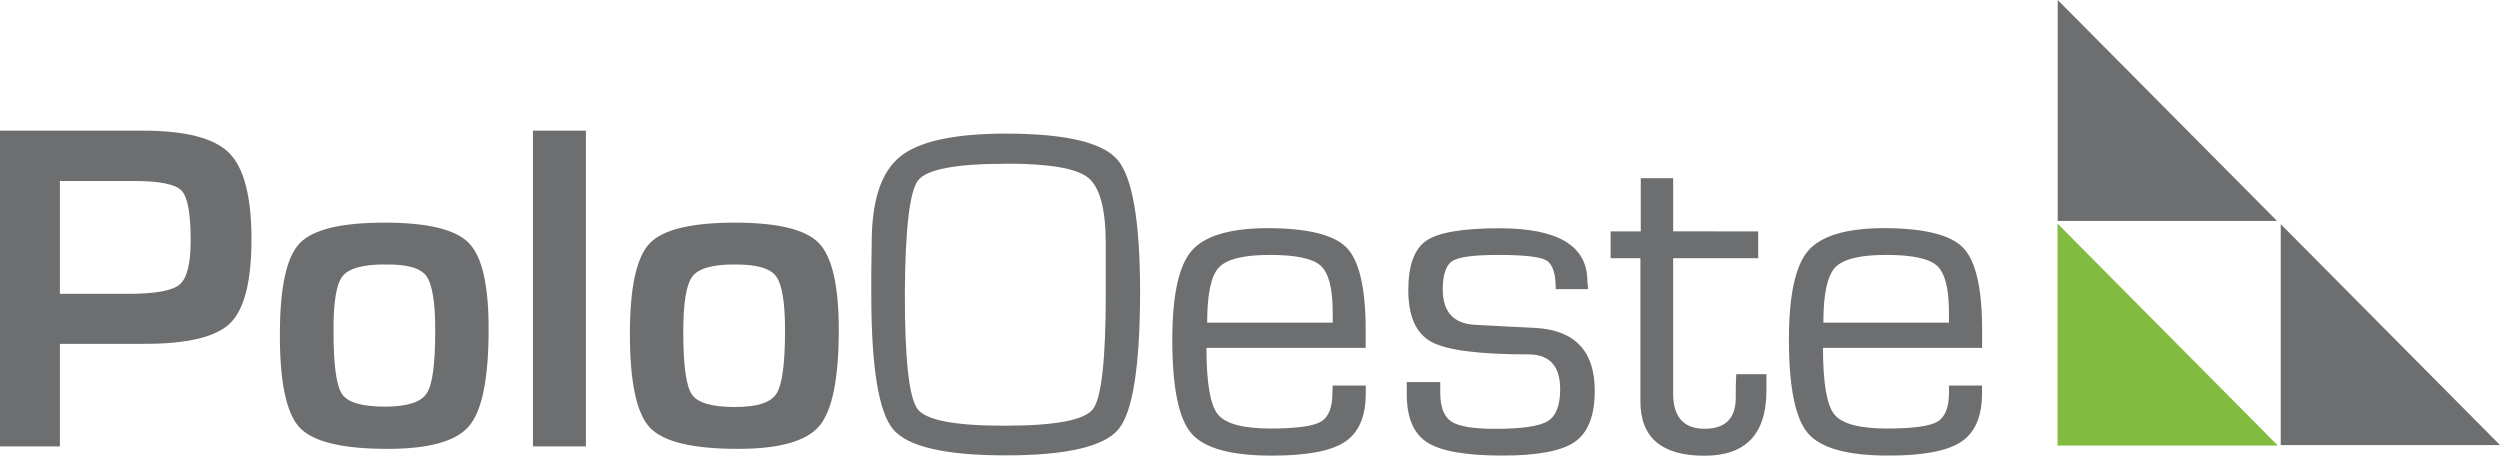
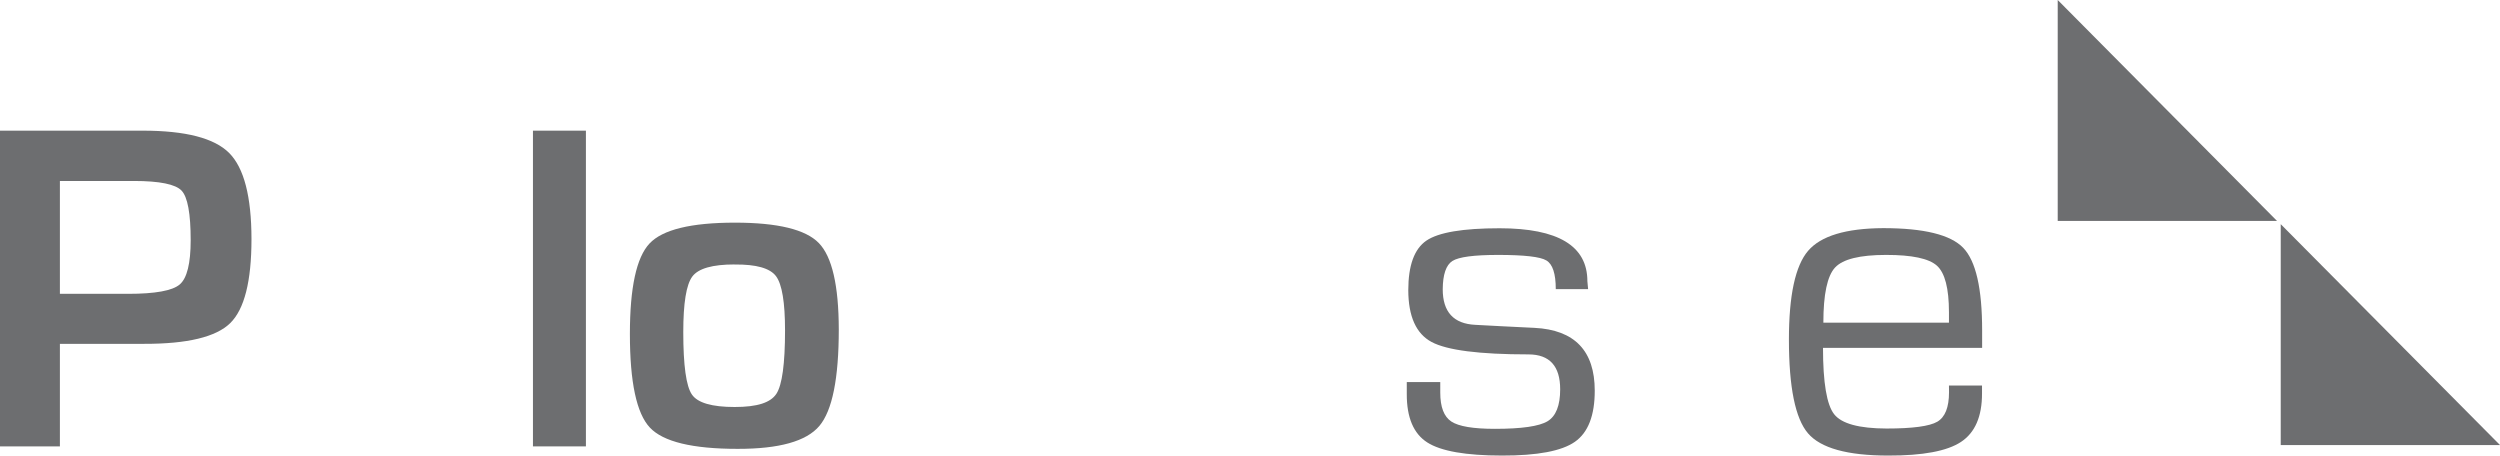
<svg xmlns="http://www.w3.org/2000/svg" viewBox="0 0 414.44 75.52">
  <defs>
    <style>.cls-1{fill:#6d6e70;}.cls-2{fill:#81bb3f;}</style>
  </defs>
  <title>logo-c</title>
  <g id="Layer_2" data-name="Layer 2">
    <g id="Layer_1-2" data-name="Layer 1">
      <polygon class="cls-1" points="377.47 36.62 341.12 36.62 341.12 0 377.47 36.62" />
-       <polygon class="cls-2" points="377.61 73.86 341.09 73.86 341.09 37.07 377.61 73.86" />
      <polygon class="cls-1" points="414.44 73.78 378.09 73.78 378.09 37.16 414.44 73.78" />
      <path class="cls-1" d="M0,74V21.66H23.68q10.62,0,14.31,3.7t3.7,14.27q0,10.49-3.53,13.94T23.91,57l-2.3,0H9.93V74ZM9.93,48.71h11.3q6.74,0,8.56-1.55t1.82-7.34q0-6.63-1.51-8.22T22.23,30H9.93Z" />
-       <path class="cls-1" d="M63.83,36.91q10.62,0,13.91,3.39T81,54.61q0,12.18-3.22,16t-13.56,3.8q-11.24,0-14.55-3.53T46.4,55.35q0-11.54,3.26-15T63.83,36.91Zm-.08,6.93q-5.48,0-7,2T55.29,55q0,8.27,1.42,10.34t7.09,2.07q5.48,0,6.92-2.18c1-1.46,1.43-5,1.43-10.5q0-7-1.49-9T63.75,43.85Z" />
      <path class="cls-1" d="M97.13,21.66V74H88.35V21.66Z" />
      <path class="cls-1" d="M121.84,36.91q10.63,0,13.91,3.39t3.3,14.31q0,12.18-3.22,16t-13.56,3.8q-11.23,0-14.54-3.53t-3.31-15.51q0-11.54,3.25-15T121.84,36.91Zm-.07,6.93c-3.65,0-6,.66-7,2s-1.5,4.39-1.5,9.22q0,8.27,1.43,10.34c.94,1.38,3.31,2.07,7.09,2.07s5.95-.73,6.91-2.18,1.44-5,1.44-10.5q0-7-1.49-9T121.77,43.85Z" />
-       <path class="cls-1" d="M166.71,22.15q14.83,0,18.54,4.33T189,48.13q0,18.65-3.56,23t-18.7,4.36q-15.06,0-18.68-4.32t-3.62-22.38V45.14l.07-4.94q0-10.42,4.7-14.23T166.71,22.15Zm0,5q-12.41,0-14.52,2.76T150,48.81q0,16.21,2.11,19t14.52,2.76q12.45,0,14.56-2.76t2.12-19V45.4l0-4.94q0-8.65-2.92-11T166.68,27.13Z" />
-       <path class="cls-1" d="M220.93,63.91h5.48l0,1.34q0,5.7-3.46,8t-12.17,2.28q-10.11,0-13.28-3.69t-3.16-15.54q0-11,3.19-14.71T210,37.82q10.12,0,13.26,3.26t3.14,13.72v2.87H200q0,8.65,1.87,11t8.68,2.37q6.48,0,8.41-1.13c1.3-.76,1.93-2.38,1.93-4.89Zm0-10.42,0-1.72q0-5.94-2-7.73t-8.42-1.78c-4.35,0-7.16.69-8.46,2.09s-1.93,4.44-1.93,9.14Z" />
      <path class="cls-1" d="M263.27,47.93h-5.36q0-3.83-1.55-4.75c-1-.62-3.7-.92-8-.92q-6,0-7.58,1t-1.61,4.69q0,5.64,5.4,5.9l4.33.23,5.47.27q10,.5,10,10.42,0,6.17-3.29,8.47T249,75.52q-9,0-12.4-2.18t-3.39-8l0-2h5.55l0,1.73c0,2.41.61,4,1.84,4.81s3.64,1.21,7.23,1.21c4.43,0,7.33-.42,8.72-1.26s2.09-2.61,2.09-5.29q0-5.78-5.25-5.79-12.23,0-16.07-2.06t-3.86-8.58q0-6.17,3-8.22t12.13-2.05q14.57,0,14.56,8.78Z" />
-       <path class="cls-1" d="M291.47,38.36V42.8h-14.1V65.22q0,5.86,5.21,5.86t5.17-5.25l0-1.8.08-2h5l0,2.72q0,10.8-10.27,10.8-10.62,0-10.62-9V42.8H267V38.36H272V29.54h5.37v8.81Z" />
      <path class="cls-1" d="M323.09,63.91h5.48l0,1.34q0,5.7-3.47,8T313,75.52q-10.12,0-13.28-3.69t-3.16-15.54q0-11,3.18-14.71t12.45-3.76q10.11,0,13.26,3.26t3.14,13.72v2.87H302.21q0,8.65,1.85,11t8.69,2.37q6.47,0,8.41-1.13c1.29-.76,1.94-2.38,1.94-4.89Zm0-10.42,0-1.72q0-5.94-2-7.73t-8.43-1.78q-6.51,0-8.45,2.09t-1.94,9.14Z" />
    </g>
  </g>
</svg>